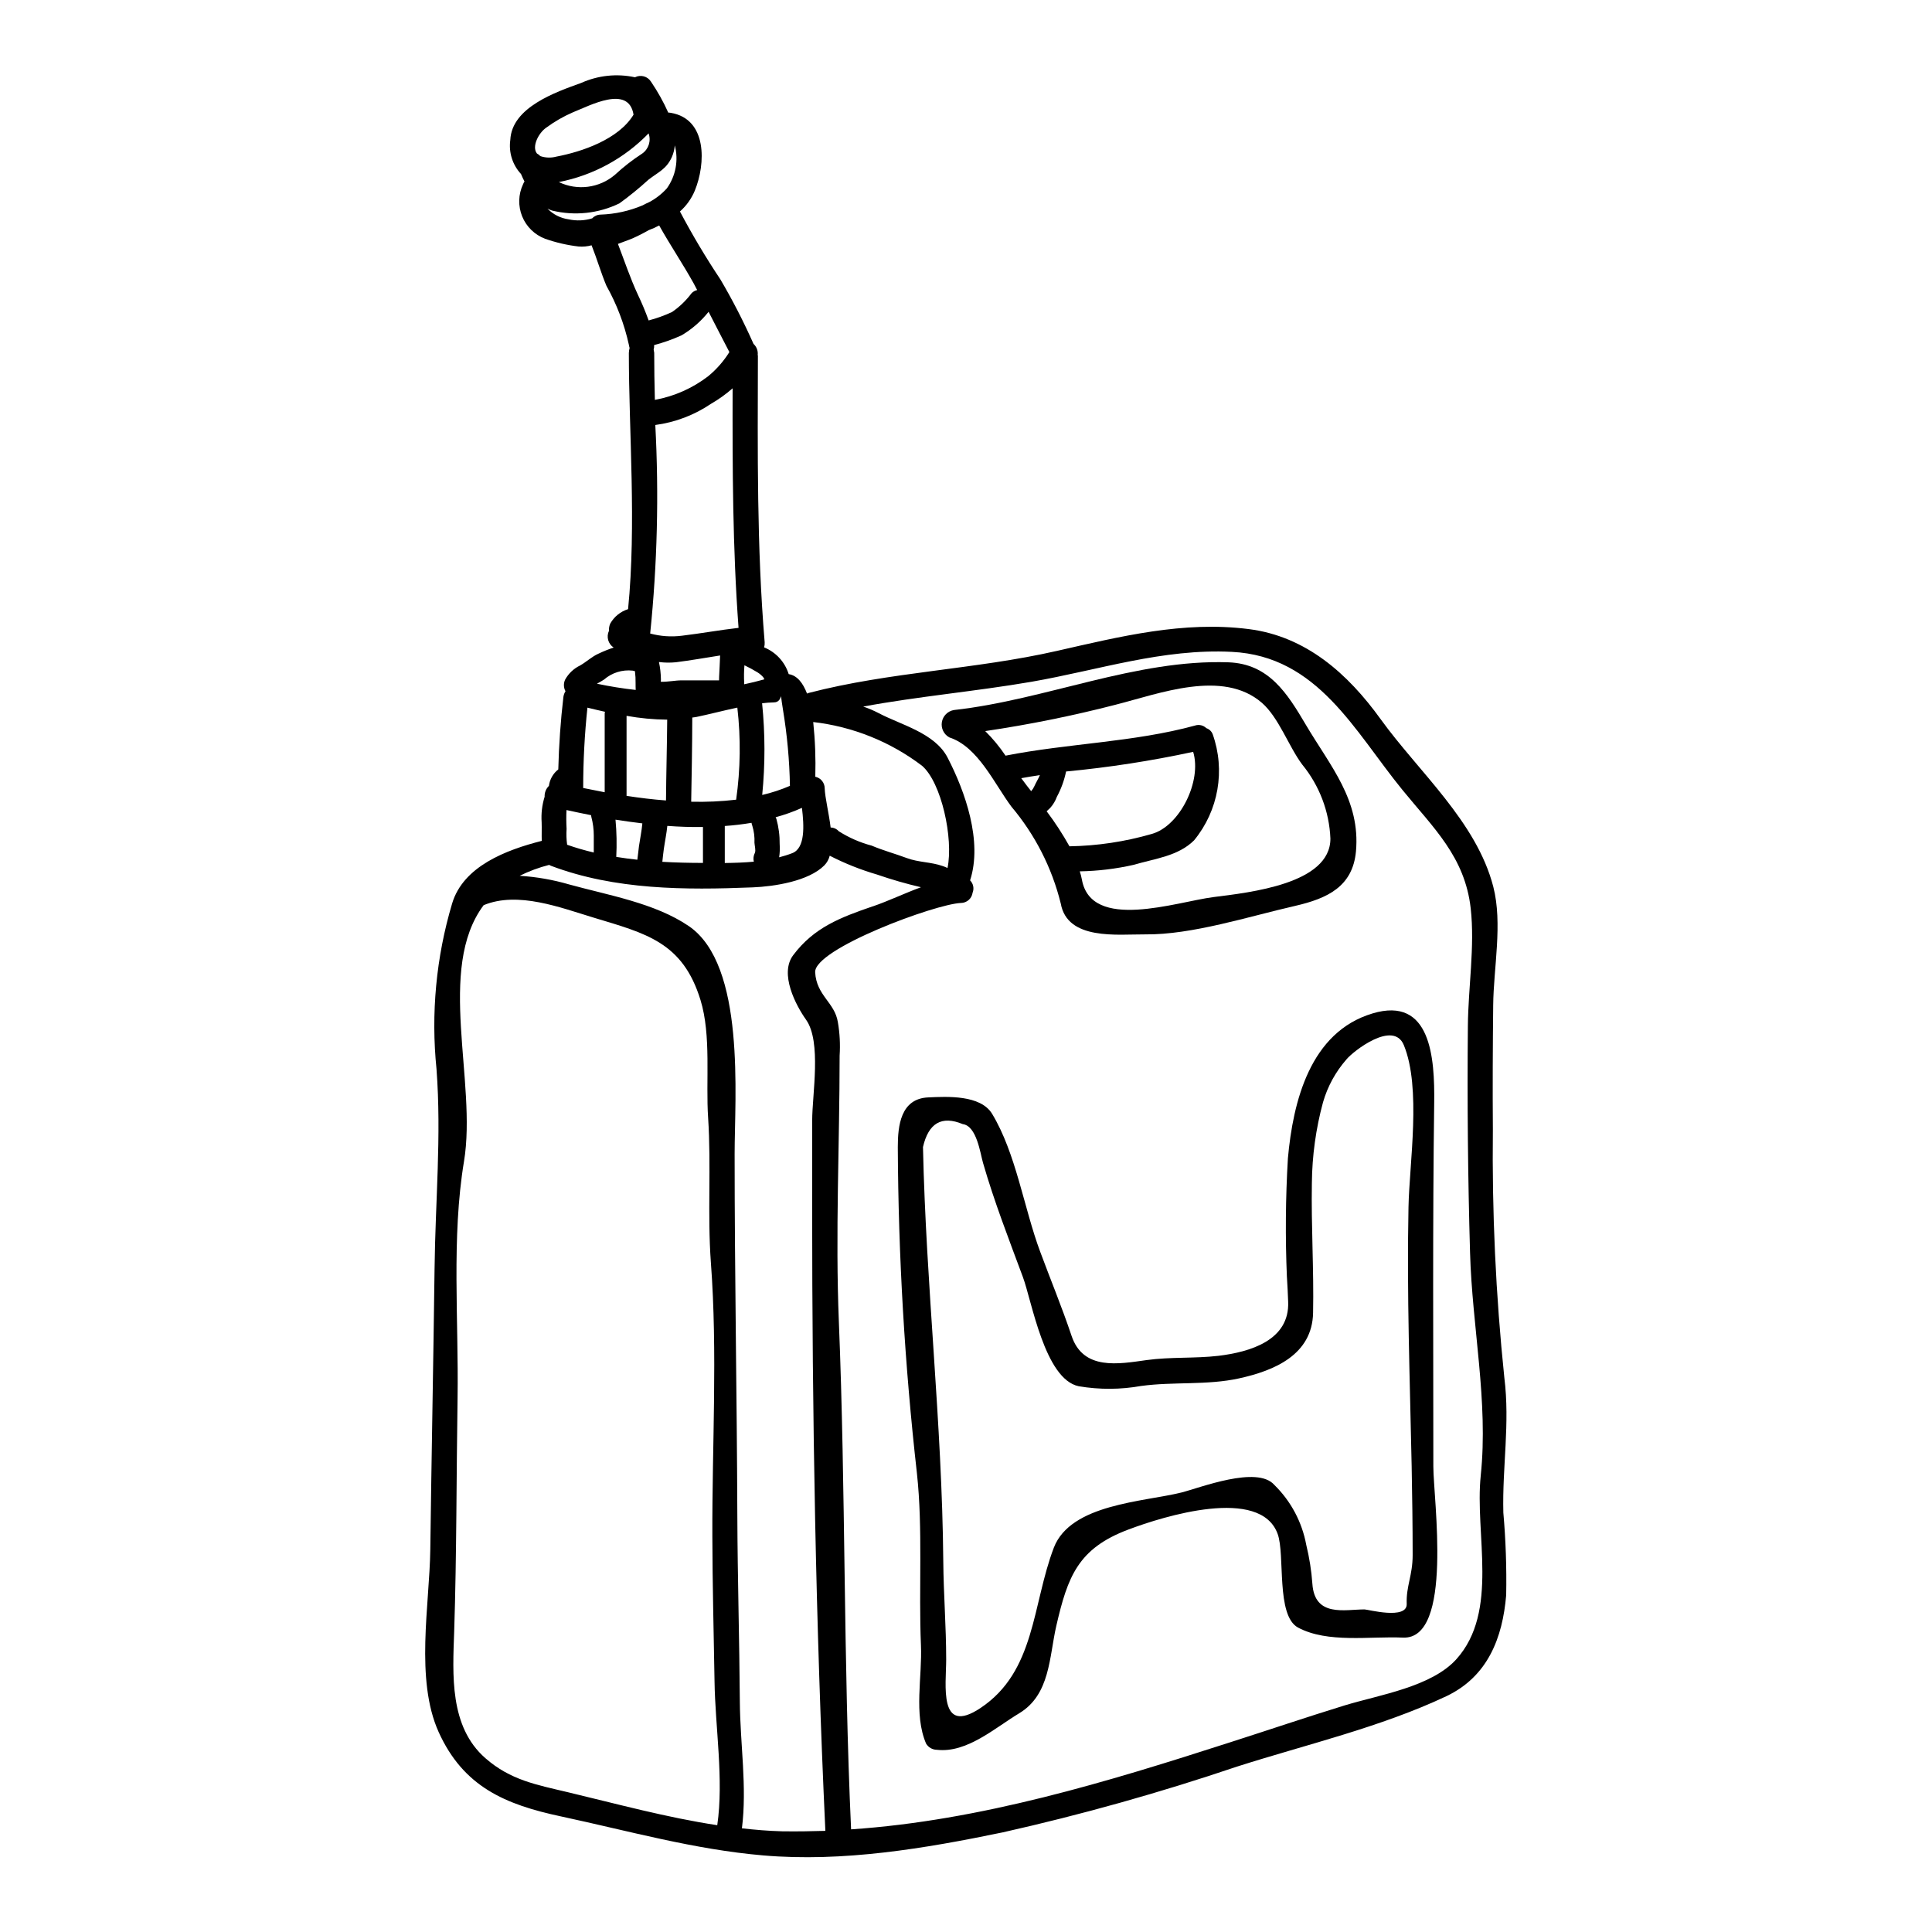
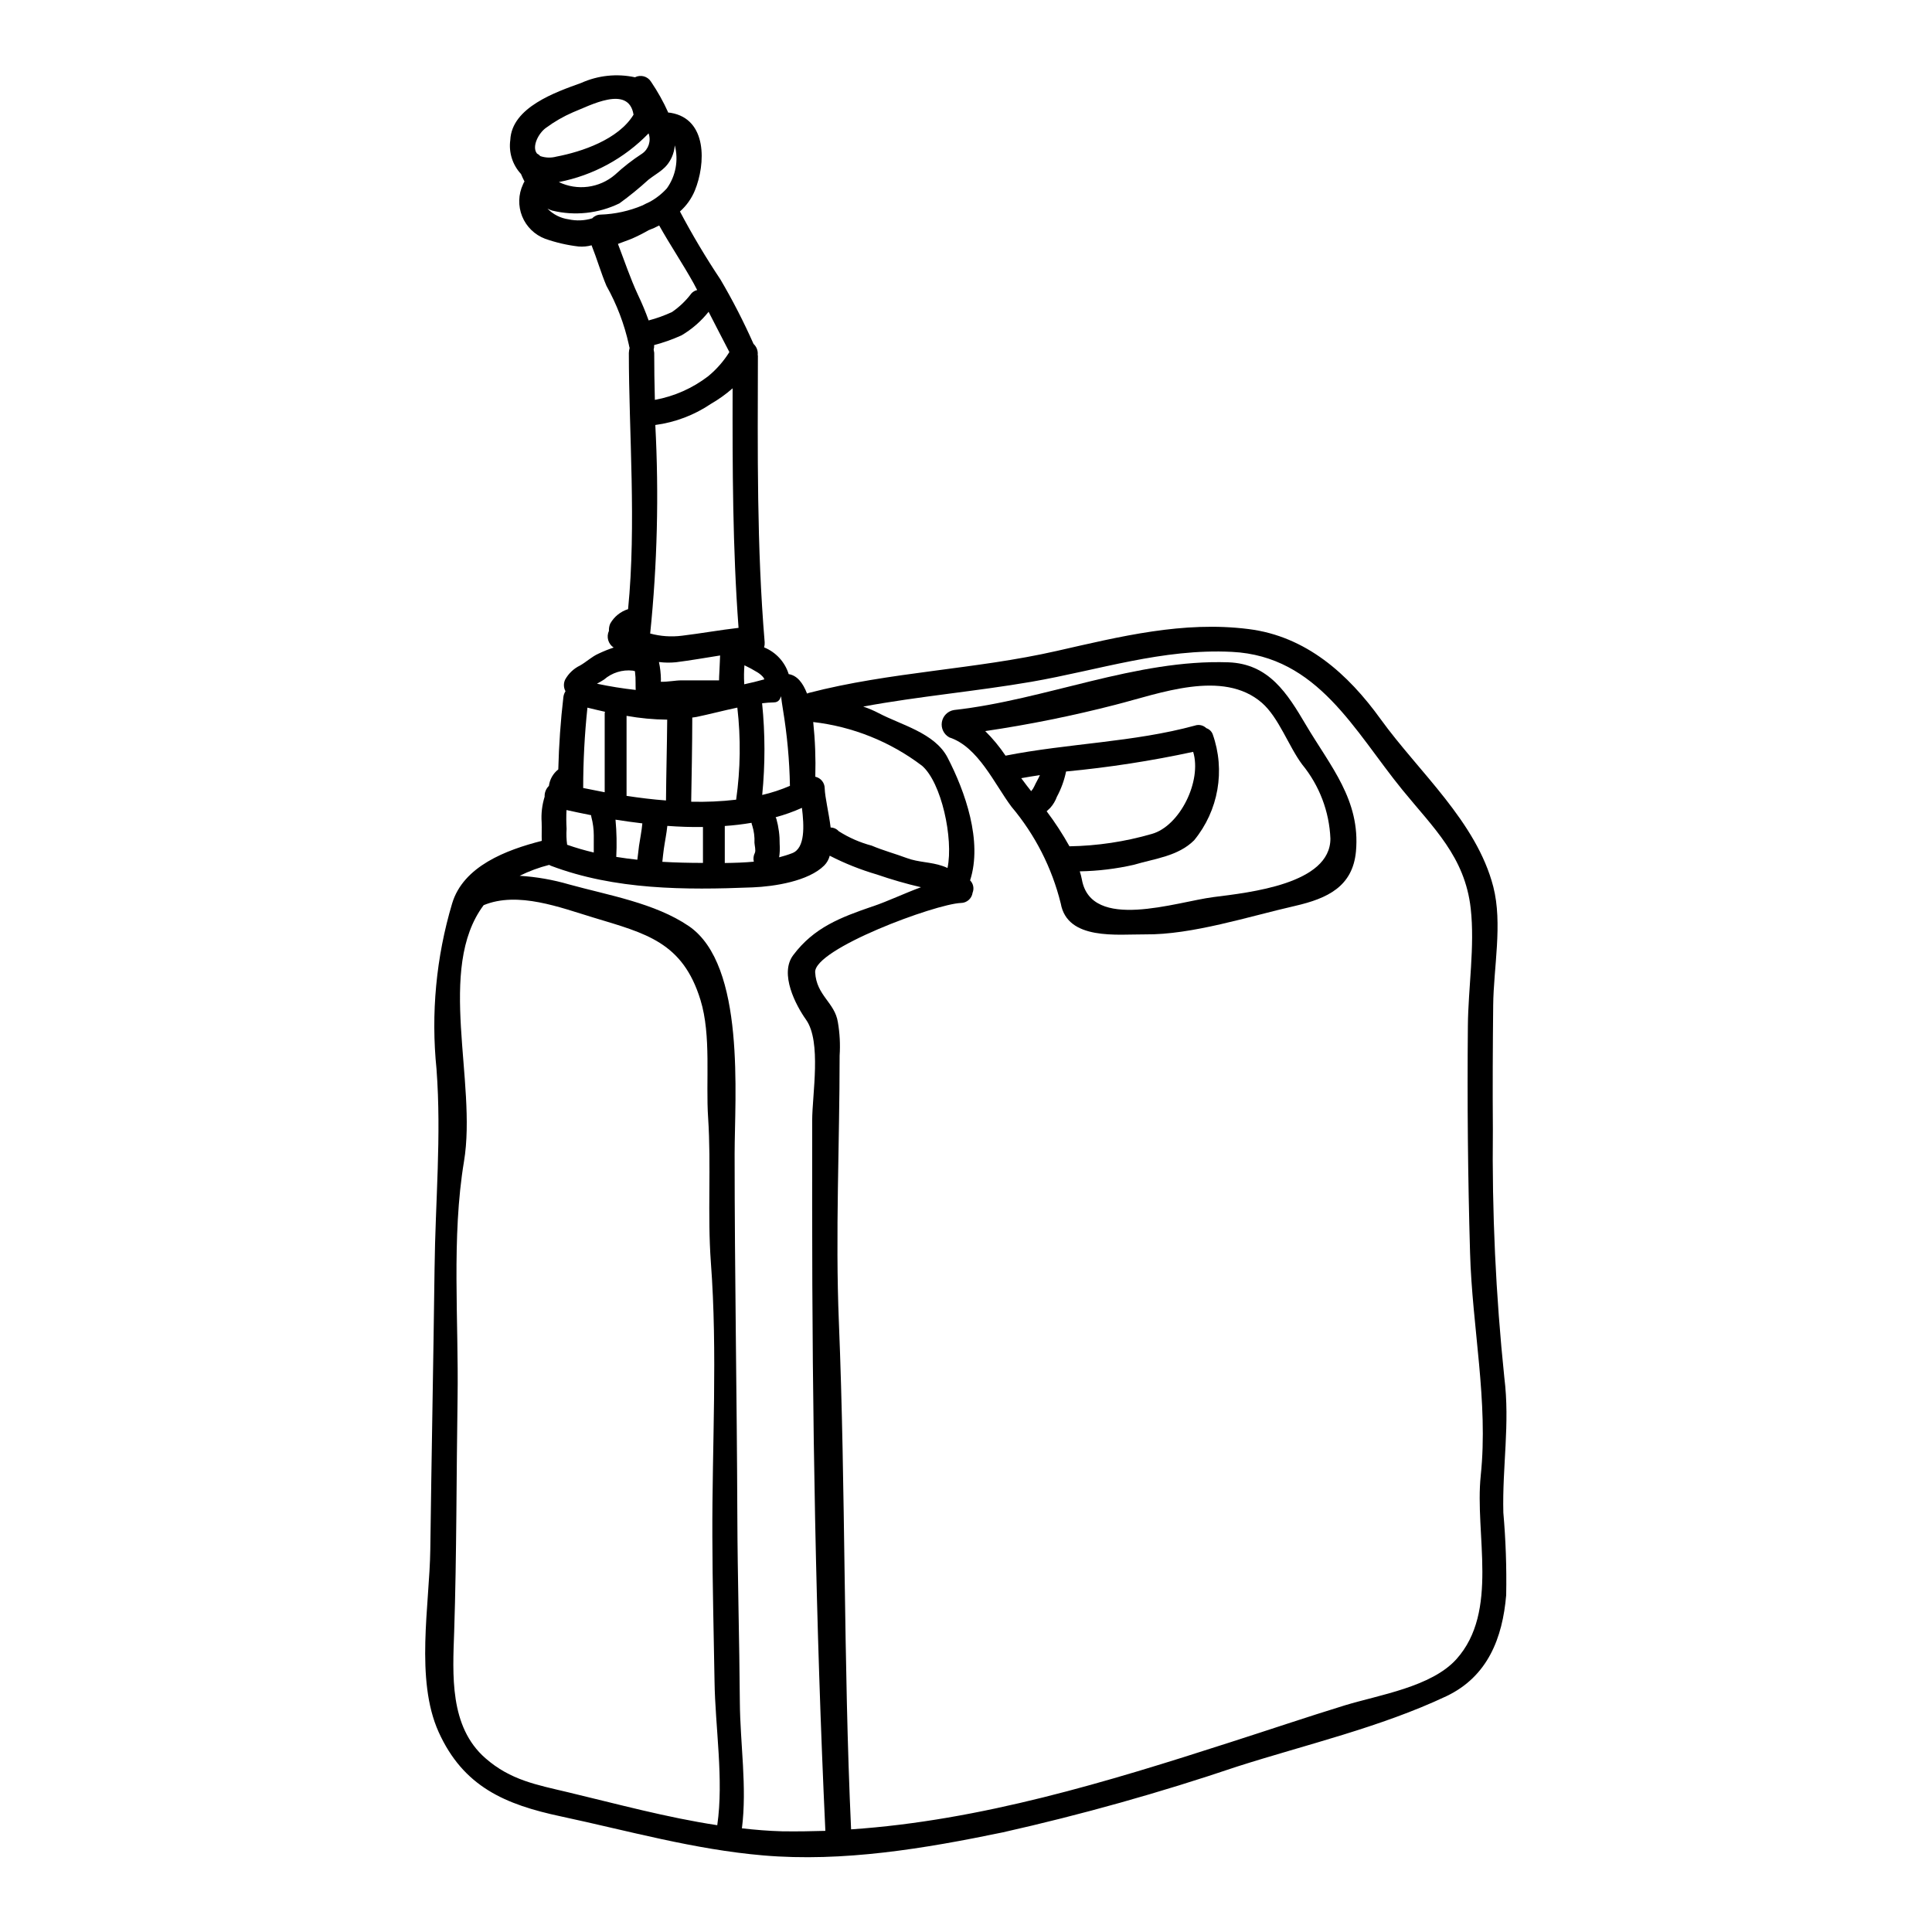
<svg xmlns="http://www.w3.org/2000/svg" fill="#000000" width="800px" height="800px" version="1.1" viewBox="144 144 512 512">
  <g>
-     <path d="m394.75 583.71c0 6.773-2.113 20.398 9.086 12.934 14.609-9.723 13.656-27.34 19.445-42.508 4.484-11.602 23.84-12.121 33.82-14.609 4.922-1.246 20.051-7.207 24.594-2.027 4.398 4.301 7.363 9.859 8.477 15.914 0.828 3.379 1.371 6.824 1.621 10.301 0.605 8.938 8.594 6.797 13.832 6.797 0.84 0 11.34 2.836 11.168-1.473-0.172-4.746 1.574-7.477 1.574-12.934 0-7.84-0.113-15.684-0.262-23.527-0.465-22.828-1.305-45.684-0.84-68.656 0.227-11.723 3.441-31.598-1.242-42.969-2.777-6.691-13.383 1.594-15.191 3.789v0.004c-2.883 3.285-5.008 7.168-6.219 11.371-1.895 6.981-2.883 14.176-2.953 21.41-0.199 11.457 0.551 22.941 0.32 34.375-0.203 11.141-10.301 15.352-19.645 17.391-8.422 1.852-17.363 0.84-25.867 1.996v-0.004c-5.481 0.984-11.09 1.016-16.582 0.086-9.027-1.852-12.441-22.598-14.816-28.961-3.703-9.98-7.609-19.996-10.559-30.238-0.75-2.606-1.676-9.781-5.379-10.273-5.559-2.312-9.07-0.289-10.531 6.078 0.789 36.719 5.062 73.117 5.379 109.82 0.074 8.648 0.77 17.27 0.77 25.918zm112.98-171.14c15.539-4.66 16.492 11.949 16.348 23.637-0.434 32.117-0.227 64.582-0.227 96.41 0 8.66 5.352 45.918-8.047 45.367-8.797-0.395-19.938 1.535-27.805-2.66-5.902-3.184-3.387-19.285-5.41-24.824-4.602-12.645-30.203-4.688-39.555-1.156-13.336 5.004-16.086 12.469-19.094 25.488-1.91 8.266-1.594 18.254-9.867 23.223-6.363 3.816-13.801 10.559-21.758 9.664v-0.004c-1.188 0-2.289-0.629-2.894-1.648-3.324-7.754-0.984-17.82-1.359-26.066-0.637-14.988 0.547-30.762-1.07-45.602v-0.004c-3.238-28.691-4.926-57.539-5.062-86.41 0-5.672 0.75-12.848 8.074-13.164 4.949-0.227 13.859-0.719 16.926 4.367 6.336 10.504 8.422 24.941 12.707 36.461 2.754 7.434 5.812 14.812 8.332 22.336 3.094 9.285 12.496 7.477 19.906 6.449 6.297-0.871 12.73-0.395 19.039-1.129 8.332-1.012 18.922-4.078 18.461-14.379-0.086-2.141-0.172-4.281-0.32-6.453l-0.008-0.004c-0.445-10.492-0.359-21.004 0.262-31.488 1.359-15.062 5.871-33.461 22.422-38.41z" />
    <path d="m346.26 323.46c-0.438-0.496-0.945-0.926-1.504-1.273-1.125-0.691-2.281-1.316-3.473-1.883-0.133 1.582-0.152 3.168-0.059 4.75v0.289c1.766-0.371 3.531-0.805 5.297-1.301 0-0.031 0-0.031 0.027-0.031h0.027c-0.117-0.18-0.223-0.359-0.316-0.551zm196.14 221.39c0.641 7.273 0.891 14.574 0.754 21.871-0.957 11.371-4.891 21.586-15.859 26.793-17.477 8.246-37.121 12.789-55.496 18.66-20.371 6.891-41.086 12.707-62.066 17.422-20.656 4.281-42.328 7.926-63.48 6.106-18.344-1.574-35.617-6.484-53.555-10.328-14.785-3.148-25.895-7.844-32.465-22.395-6.25-13.891-2.402-33.707-2.199-48.32 0.32-24.797 0.812-49.594 1.129-74.418 0.203-17.82 1.855-35.152 0.52-52.859h0.004c-1.516-14.777-0.113-29.707 4.129-43.938 2.953-9.895 14.324-14.203 23.754-16.605-0.055-1.621 0.031-3.269-0.027-4.922-0.16-2.289 0.109-4.59 0.793-6.781-0.055-1.074 0.359-2.121 1.133-2.867 0.219-1.727 1.113-3.297 2.484-4.367 0.172-6.449 0.605-12.848 1.359-19.242 0.078-0.527 0.266-1.027 0.551-1.473-0.523-0.961-0.555-2.113-0.086-3.098 0.902-1.625 2.289-2.93 3.965-3.734 1.676-0.957 3.125-2.363 4.859-3.125 1.305-0.621 2.648-1.164 4.023-1.621-1.457-0.961-1.984-2.848-1.246-4.426-0.039-0.664 0.078-1.328 0.348-1.938 1.035-1.824 2.723-3.191 4.723-3.816 2.227-22.484 0.203-46.816 0.203-67.906l0.004-0.004c0.016-0.441 0.082-0.879 0.199-1.301-0.086-0.285-0.156-0.574-0.199-0.867-1.203-5.469-3.207-10.73-5.945-15.613-1.473-3.5-2.516-7.176-3.938-10.734h0.004c-1.121 0.309-2.289 0.418-3.445 0.32-3.027-0.352-6.008-1.043-8.883-2.055-2.762-1.047-4.961-3.195-6.07-5.93-1.105-2.734-1.027-5.809 0.223-8.48 0.098-0.27 0.23-0.523 0.395-0.754-0.348-0.691-0.664-1.359-0.926-1.996-2.254-2.426-3.297-5.742-2.836-9.023 0.395-8.684 12.121-12.703 18.777-15.105 4.473-2.012 9.473-2.539 14.266-1.504 1.508-0.773 3.359-0.262 4.254 1.18 1.758 2.59 3.289 5.328 4.57 8.188 0.234-0.008 0.469 0.012 0.695 0.059 9.664 1.648 9.258 13.508 6.332 20.629-0.879 2.109-2.223 3.992-3.934 5.512 3.269 6.184 6.852 12.203 10.734 18.023 3.246 5.519 6.172 11.219 8.766 17.07 0.82 0.75 1.23 1.852 1.102 2.953 0.027 0.059 0.055 0.086 0.055 0.145-0.055 25.43-0.32 50.605 1.793 75.965v0.004c0.031 0.457-0.02 0.914-0.145 1.355 3.121 1.27 5.512 3.867 6.512 7.086 2.258 0.352 3.789 2.363 4.859 5.152 0.145-0.059 0.293-0.113 0.465-0.172 21.594-5.606 44.027-6.184 65.758-11.133 16.809-3.816 33.477-7.984 50.805-5.785 15.215 1.91 26.328 11.863 34.98 23.867 10.156 14.062 25.402 27.16 29.859 44.414 2.519 9.809 0.059 21.473-0.027 31.453-0.113 10.934-0.172 21.871-0.086 32.812v-0.004c-0.25 21.98 0.766 43.957 3.039 65.824 1.531 12.297-0.57 23.574-0.262 35.777zm-5.988-9.84c2.055-19.617-2.285-39.32-2.832-59.039-0.578-20.02-0.77-40.055-0.578-60.094 0.086-10.129 1.879-21.094 0.75-31.133-1.535-13.715-9.953-21.406-18.105-31.422-12.676-15.535-22.395-35.426-45.164-36.57-18.375-0.93-35.297 4.828-53.137 7.926-14.812 2.547-29.828 3.844-44.582 6.566h-0.004c1.402 0.473 2.766 1.051 4.078 1.734 5.961 3.148 14.844 5.238 18.258 11.75 4.684 9.023 9.344 22.219 5.988 32.578 0.855 0.855 1.117 2.144 0.664 3.269-0.215 1.551-1.531 2.707-3.094 2.719-6.801 0.262-38.965 12.184-38.629 18.375 0.34 6.191 5.207 7.981 6.019 13.223v-0.004c0.504 2.922 0.66 5.894 0.465 8.855 0 23.406-1.156 47.133-0.203 70.512 1.824 44.816 1.18 89.742 3.242 134.54 34.312-2.312 67.965-12.594 100.52-23.09 10.129-3.242 20.195-6.656 30.352-9.781 9.145-2.777 22.914-4.887 29.52-12.203 11.422-12.703 4.824-33.16 6.477-48.711zm-141.31-160.98c1.621-7.812-1.621-22.715-6.769-27.109-8.395-6.371-18.352-10.367-28.82-11.574 0.504 4.816 0.688 9.656 0.551 14.496 1.449 0.309 2.484 1.586 2.488 3.066 0.086 2.488 1.098 6.481 1.574 10.387v0.004c0.82 0.012 1.598 0.367 2.141 0.977 2.699 1.719 5.648 3.008 8.738 3.824 3.07 1.305 6.223 2.141 9.316 3.297s6.367 1.012 9.488 2.109h0.004c0.441 0.145 0.871 0.32 1.289 0.523zm-19.848 10.184c4.223-1.445 8.477-3.5 12.82-5.09-3.953-0.918-7.856-2.047-11.688-3.371-4.316-1.262-8.5-2.93-12.5-4.981-0.246 0.973-0.742 1.863-1.445 2.578-4.195 4.195-13.281 5.582-18.953 5.812-17.941 0.723-36.516 0.695-53.5-5.727h0.004c-0.164-0.059-0.32-0.137-0.465-0.23-2.699 0.688-5.32 1.656-7.812 2.891 4.438 0.273 8.836 1.043 13.105 2.289 10.359 2.863 22.742 4.918 31.738 11.051 15.105 10.328 12.125 45.266 12.125 60.383 0 31.914 0.605 63.859 0.719 95.832 0.059 16.492 0.551 32.953 0.664 49.418 0.086 11.02 1.941 22.539 0.551 33.457 3.504 0.395 7.062 0.695 10.629 0.789 3.848 0.055 7.668 0 11.484-0.117-2.574-55.031-3.5-110.35-3.5-165.38l0.008-22.871c0-6.914 2.516-20.859-1.621-26.707-2.719-3.82-7.117-12.184-3.414-17.102 5.516-7.359 12.543-10.012 21.051-12.938zm-21.305-14.117c3.473-1.332 3.148-7.262 2.574-12.004v-0.004c-2.254 1.012-4.586 1.844-6.973 2.488 0.082 0.141 0.148 0.285 0.203 0.434 0.605 2.188 0.898 4.449 0.867 6.715 0.086 1.16 0.035 2.324-0.141 3.473 1.164-0.316 2.32-0.652 3.469-1.102zm-0.609-17.852c-0.121-6.766-0.742-13.516-1.848-20.195-1.098-6.57 0.395-1.91-2.402-1.91-1.043 0.023-2.086 0.102-3.125 0.234 0.82 8.078 0.828 16.219 0.027 24.301 2.519-0.582 4.984-1.391 7.356-2.418zm-9.285 17.734c0.289-0.578-0.086-1.969-0.117-2.633 0.074-1.535-0.121-3.07-0.578-4.539-0.105-0.242-0.172-0.496-0.199-0.754-2.348 0.398-4.711 0.68-7.086 0.84v9.809c2.574-0.027 5.148-0.113 7.695-0.348-0.195-0.797-0.09-1.637 0.293-2.359zm-4.969-14.055c1.148-8.086 1.254-16.289 0.316-24.402-3.816 0.812-7.668 1.824-10.762 2.461-0.395 0.086-0.789 0.113-1.18 0.172 0 6.769-0.199 17.477-0.289 22.309h0.004c3.977 0.102 7.957-0.078 11.91-0.539zm0.637-45.539c-1.574-21.18-1.617-42.273-1.574-63.48-1.77 1.559-3.688 2.934-5.727 4.109-4.418 2.988-9.469 4.91-14.758 5.613 0.98 18.43 0.523 36.906-1.359 55.262 2.75 0.742 5.621 0.941 8.449 0.578 5.016-0.602 9.961-1.5 14.969-2.078zm-2.43-73.086c-1.855-3.543-3.676-7.117-5.512-10.676h0.004c-1.988 2.508-4.422 4.625-7.176 6.25-2.348 1.059-4.773 1.922-7.262 2.578 0.035 0.398-0.004 0.797-0.121 1.18 0.066 0.289 0.113 0.578 0.148 0.871 0 4.023 0.059 8.219 0.172 12.469 5.156-0.938 10.016-3.098 14.168-6.297 2.191-1.812 4.074-3.965 5.578-6.371zm-2.719 86.109c0.086-1.91 0.199-3.789 0.262-5.699-3.879 0.605-7.785 1.305-11.691 1.793-1.504 0.152-3.019 0.133-4.516-0.059 0.324 1.512 0.5 3.055 0.523 4.602 0 0.262-0.031 0.461-0.031 0.633 1.824 0.059 3.848-0.375 5.512-0.375h9.922c-0.012-0.285 0.02-0.547 0.02-0.895zm-0.492 304.29c1.762-12.062-0.551-26.012-0.723-38.137-0.203-12.789-0.551-25.586-0.578-38.422-0.086-24.074 1.418-48.637-0.395-72.625-0.926-12.73 0.113-25.516-0.723-38.25-0.664-9.75 0.871-21.844-2.023-31.246-4.723-15.391-14.496-17.648-28.34-21.844-8.738-2.633-20.023-7.059-29.125-3.297-12.613 16.844-1.707 46.84-5.211 67.906-3.352 20.137-1.387 42.273-1.703 62.699-0.32 20.629-0.23 41.285-0.898 61.887-0.395 11.414-1.305 25.191 8.266 33.562 6.656 5.844 13.629 7.062 21.875 9.027 13.105 3.129 26.211 6.711 39.578 8.738zm-3.789-255.02v-9.52c-3.148 0.059-6.297-0.059-9.445-0.289-0.199 2.023-0.637 4.051-0.926 6.106-0.172 1.156-0.262 2.281-0.395 3.414 3.559 0.207 7.148 0.293 10.766 0.293zm-1.531-151.81c-0.32-0.578-0.605-1.18-0.926-1.762-2.894-5.207-6.223-10.129-9.145-15.352-0.898 0.473-1.828 0.887-2.777 1.242-1.406 0.809-2.852 1.539-4.332 2.195-1.156 0.492-2.519 0.93-3.82 1.449 1.734 4.516 3.242 9.055 5.297 13.484 1.062 2.219 2.008 4.484 2.836 6.797 2.125-0.555 4.195-1.301 6.191-2.227 1.977-1.355 3.715-3.027 5.152-4.945 0.402-0.445 0.938-0.754 1.523-0.883zm-8.043-26.938c2.367-3.301 3.141-7.488 2.109-11.414-0.082 1.078-0.348 2.133-0.785 3.125-1.449 3.184-3.504 3.906-6.164 5.961v-0.004c-2.457 2.242-5.035 4.348-7.727 6.297-5.539 2.691-11.84 3.367-17.824 1.91-0.43-0.137-0.844-0.309-1.242-0.52 1.492 1.539 3.461 2.539 5.586 2.836 2.078 0.457 4.242 0.367 6.277-0.262 0.566-0.613 1.363-0.969 2.199-0.984 3.844-0.129 7.629-0.961 11.168-2.461 0.578-0.32 1.18-0.605 1.824-0.898l-0.004 0.004c1.719-0.93 3.269-2.141 4.578-3.59zm-0.223 162.2c0.055-7.117 0.262-14.266 0.32-21.41l-0.004-0.004c-3.609-0.035-7.211-0.375-10.766-1.012v21.207c3.402 0.52 6.906 0.957 10.449 1.219zm-6.352-171.4c1.742-1.188 2.457-3.402 1.738-5.383-6.422 6.637-14.723 11.141-23.785 12.902 4.902 2.359 10.734 1.598 14.875-1.934 2.227-2.062 4.625-3.934 7.172-5.586zm-0.812 183.52c0.293-2.027 0.723-4.023 0.898-6.047-2.402-0.293-4.773-0.609-7.117-0.984l0.004 0.004c0.305 3.277 0.371 6.574 0.199 9.863 1.855 0.293 3.703 0.551 5.586 0.75 0.172-1.184 0.262-2.34 0.434-3.586zm-0.898-43.141 0.004 0.004c0.023-1.086-0.035-2.168-0.172-3.246-0.195-0.031-0.391-0.082-0.578-0.141-2.758-0.316-5.519 0.543-7.609 2.363-0.465 0.32-1.156 0.695-1.883 1.102 3.414 0.719 6.828 1.27 10.273 1.648-0.031-0.57-0.031-1.18-0.031-1.727zm-0.543-150.71v-0.031c-1.305-7.984-11.602-2.363-16.059-0.605-2.508 1.086-4.883 2.457-7.086 4.078-1.996 1.363-3.91 5.035-2.434 6.856h0.004c0.328 0.164 0.625 0.391 0.867 0.668 1.371 0.469 2.852 0.52 4.25 0.141 6.711-1.27 16.465-4.539 20.457-11.105zm-7.641 158.58c0.012-0.121 0.043-0.234 0.086-0.348-1.574-0.348-3.125-0.723-4.66-1.098-0.75 7.074-1.125 14.18-1.125 21.293 1.852 0.375 3.731 0.75 5.699 1.129zm-2.894 36.949 0.004-4.512c0-1.652-0.215-3.297-0.641-4.894-0.043-0.16-0.07-0.324-0.086-0.492-2.227-0.434-4.398-0.898-6.512-1.359l0.004 0.004c-0.078 1.656-0.07 3.316 0.027 4.973-0.098 1.41-0.047 2.824 0.145 4.223 2.316 0.812 4.672 1.496 7.062 2.055z" />
    <path d="m490.06 336.07c6.481 10.965 14.523 19.965 13.281 33.59-0.871 9.289-7.555 12.441-16.117 14.41-12.203 2.777-27.34 7.695-39.754 7.551-7.262-0.055-20.629 1.68-22.363-8.215h-0.004c-2.328-9.426-6.793-18.188-13.047-25.609-4.516-6.019-8.824-15.883-16.465-18.375-1.465-0.793-2.266-2.434-1.984-4.074 0.281-1.645 1.582-2.926 3.227-3.188 24.246-2.688 48.203-13.48 72.684-12.641 10.777 0.375 15.648 8.273 20.543 16.551zm6.512 30.176c-0.293-7.188-2.922-14.082-7.481-19.648-3.59-4.801-6.191-12.441-10.68-16.348-10.355-8.969-27.16-2.43-38.711 0.492v0.004c-11.402 2.941-22.953 5.281-34.605 7 2.008 1.984 3.809 4.168 5.383 6.512 16.531-3.269 34-3.543 50.23-7.984v-0.004c1.047-0.34 2.195-0.07 2.981 0.699 0.762 0.254 1.375 0.828 1.676 1.574 3.418 9.598 1.551 20.285-4.918 28.152-4.25 4.223-10.414 4.832-15.969 6.484-4.703 1.07-9.504 1.652-14.324 1.734 0.227 0.703 0.41 1.418 0.551 2.141 2.457 13.859 25.086 5.93 34.859 4.684 9.652-1.227 31.008-3.484 31.008-15.492zm-47.336-1.242c7.477-2.113 13.309-14.062 10.965-21.758-11.113 2.398-22.359 4.137-33.68 5.207-0.48 2.336-1.297 4.59-2.43 6.691-0.395 1.086-0.992 2.09-1.766 2.953-0.32 0.32-0.664 0.605-0.953 0.898v-0.004c2.227 2.953 4.246 6.059 6.047 9.289 7.383-0.121 14.723-1.223 21.816-3.277zm-31.129-12.637c0.375-0.867 1.043-1.938 1.477-2.953-1.648 0.23-3.297 0.523-4.949 0.812 0.172 0.203 0.289 0.395 0.461 0.609 0.664 0.926 1.422 1.879 2.172 2.832v0.004c0.344-0.391 0.625-0.828 0.84-1.305z" />
  </g>
</svg>